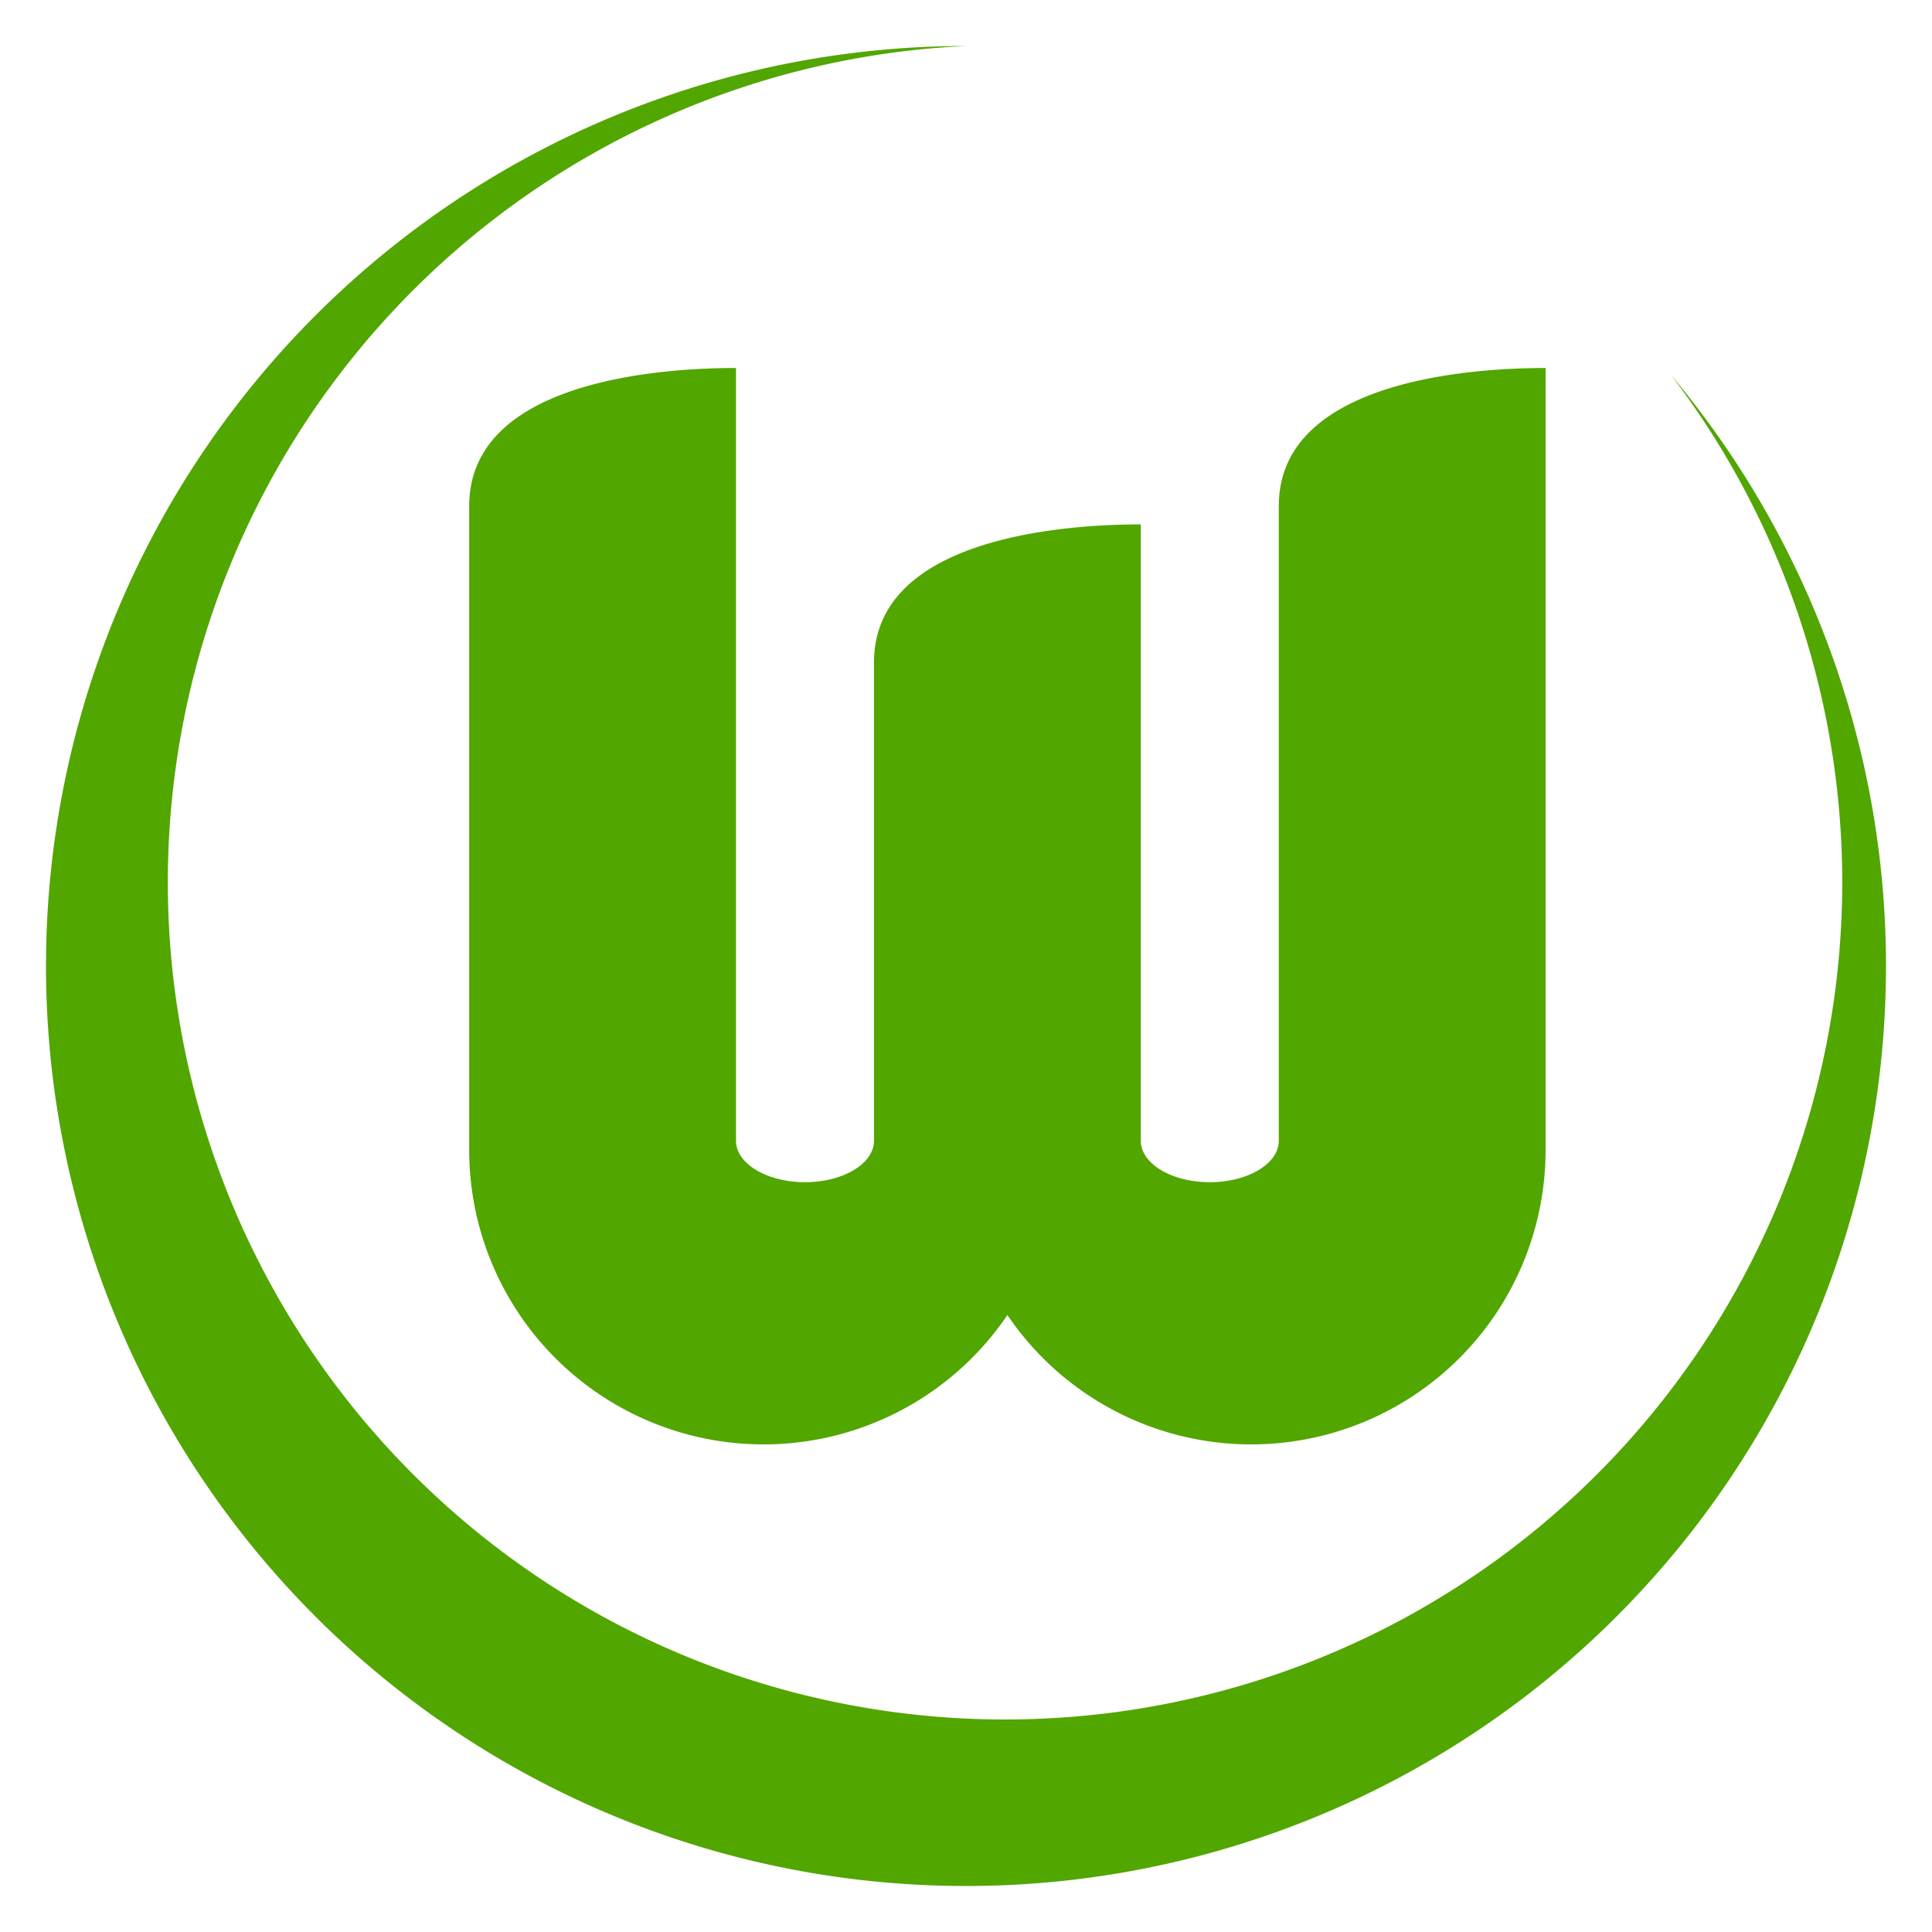
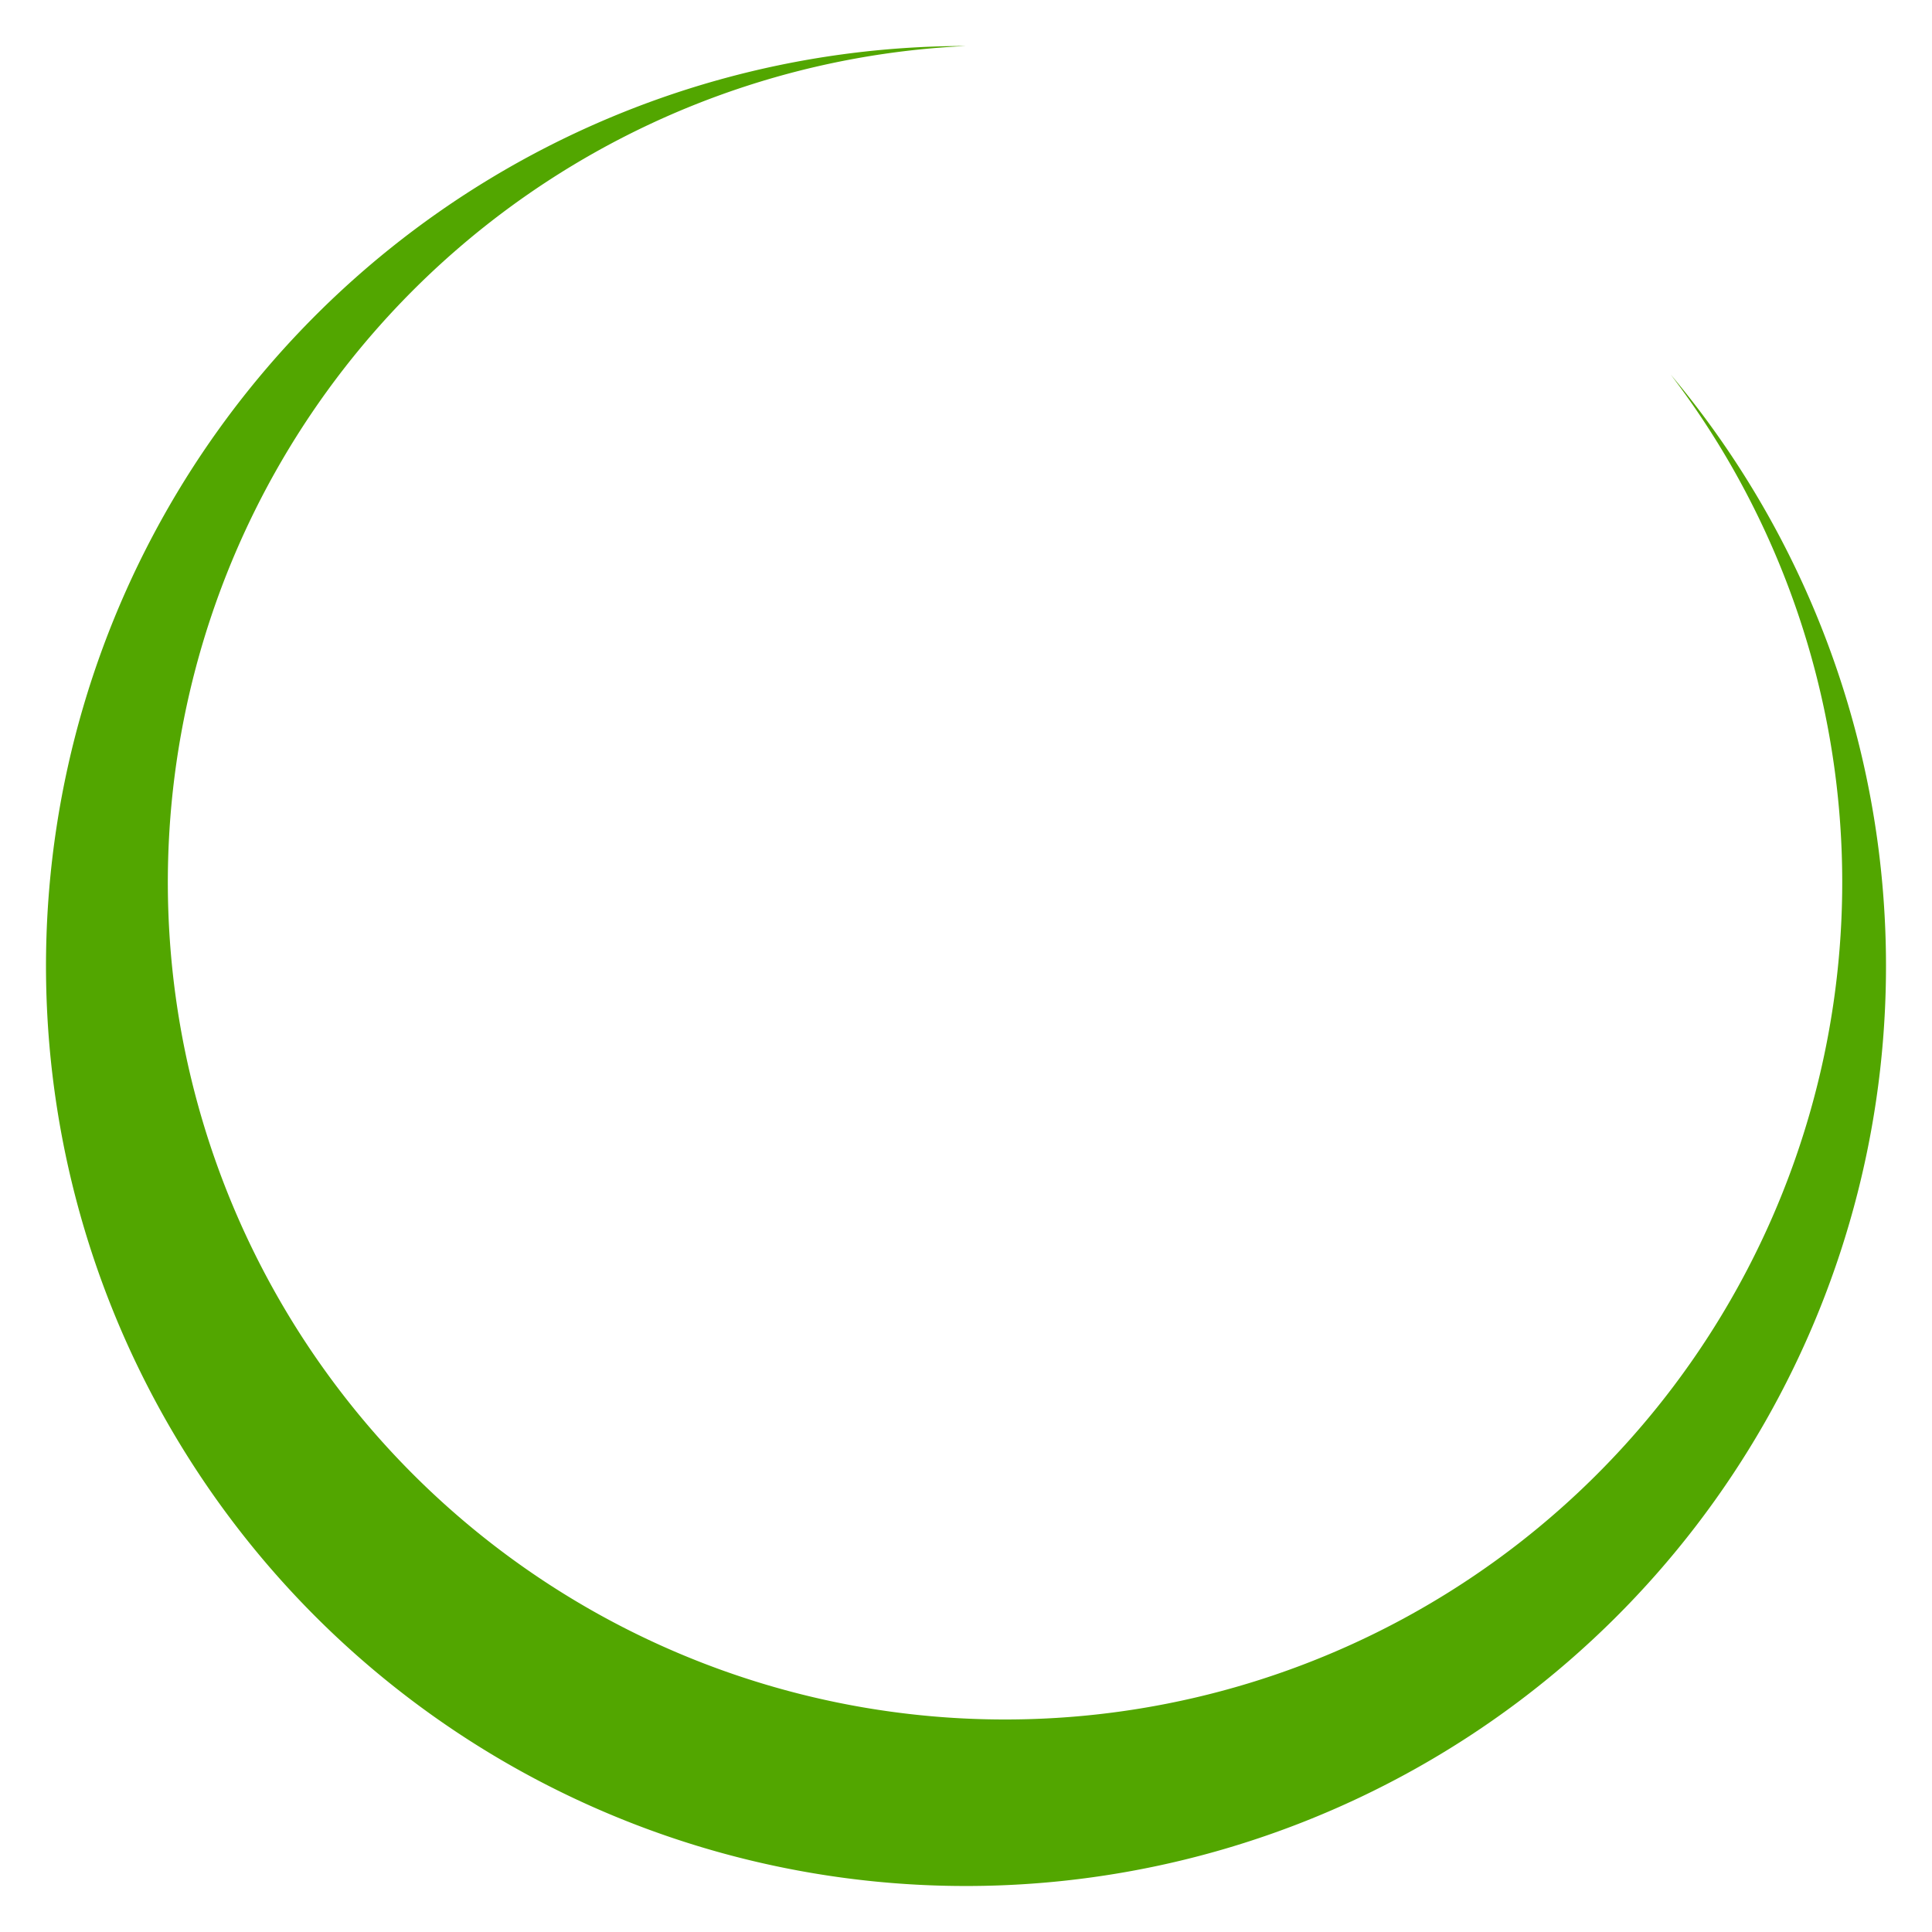
<svg xmlns="http://www.w3.org/2000/svg" width="420" height="420" viewBox="-105 -105 210 210">
  <g fill="#52a600">
    <path d="M 0,0 a 100,100 0 1,0 0,84.524 a 91,91 0 1,1 0,-84.524" transform="translate(0, -100) rotate(-65)" />
-     <path d="M -25,-65 c -10,0 -29,2 -29,15 v 70 a 32,32 0 1,0 64,0 h -11 a 32,32 0 1,0 64,0 v -85 c -10,0 -29,2 -29,15 v 69 a 7.5,4.5 0 1,1 -15,0 v -67 c -10,0 -29,2 -29,15 v 52 a 7.5,4.5 0 1,1 -15,0" />
  </g>
</svg>